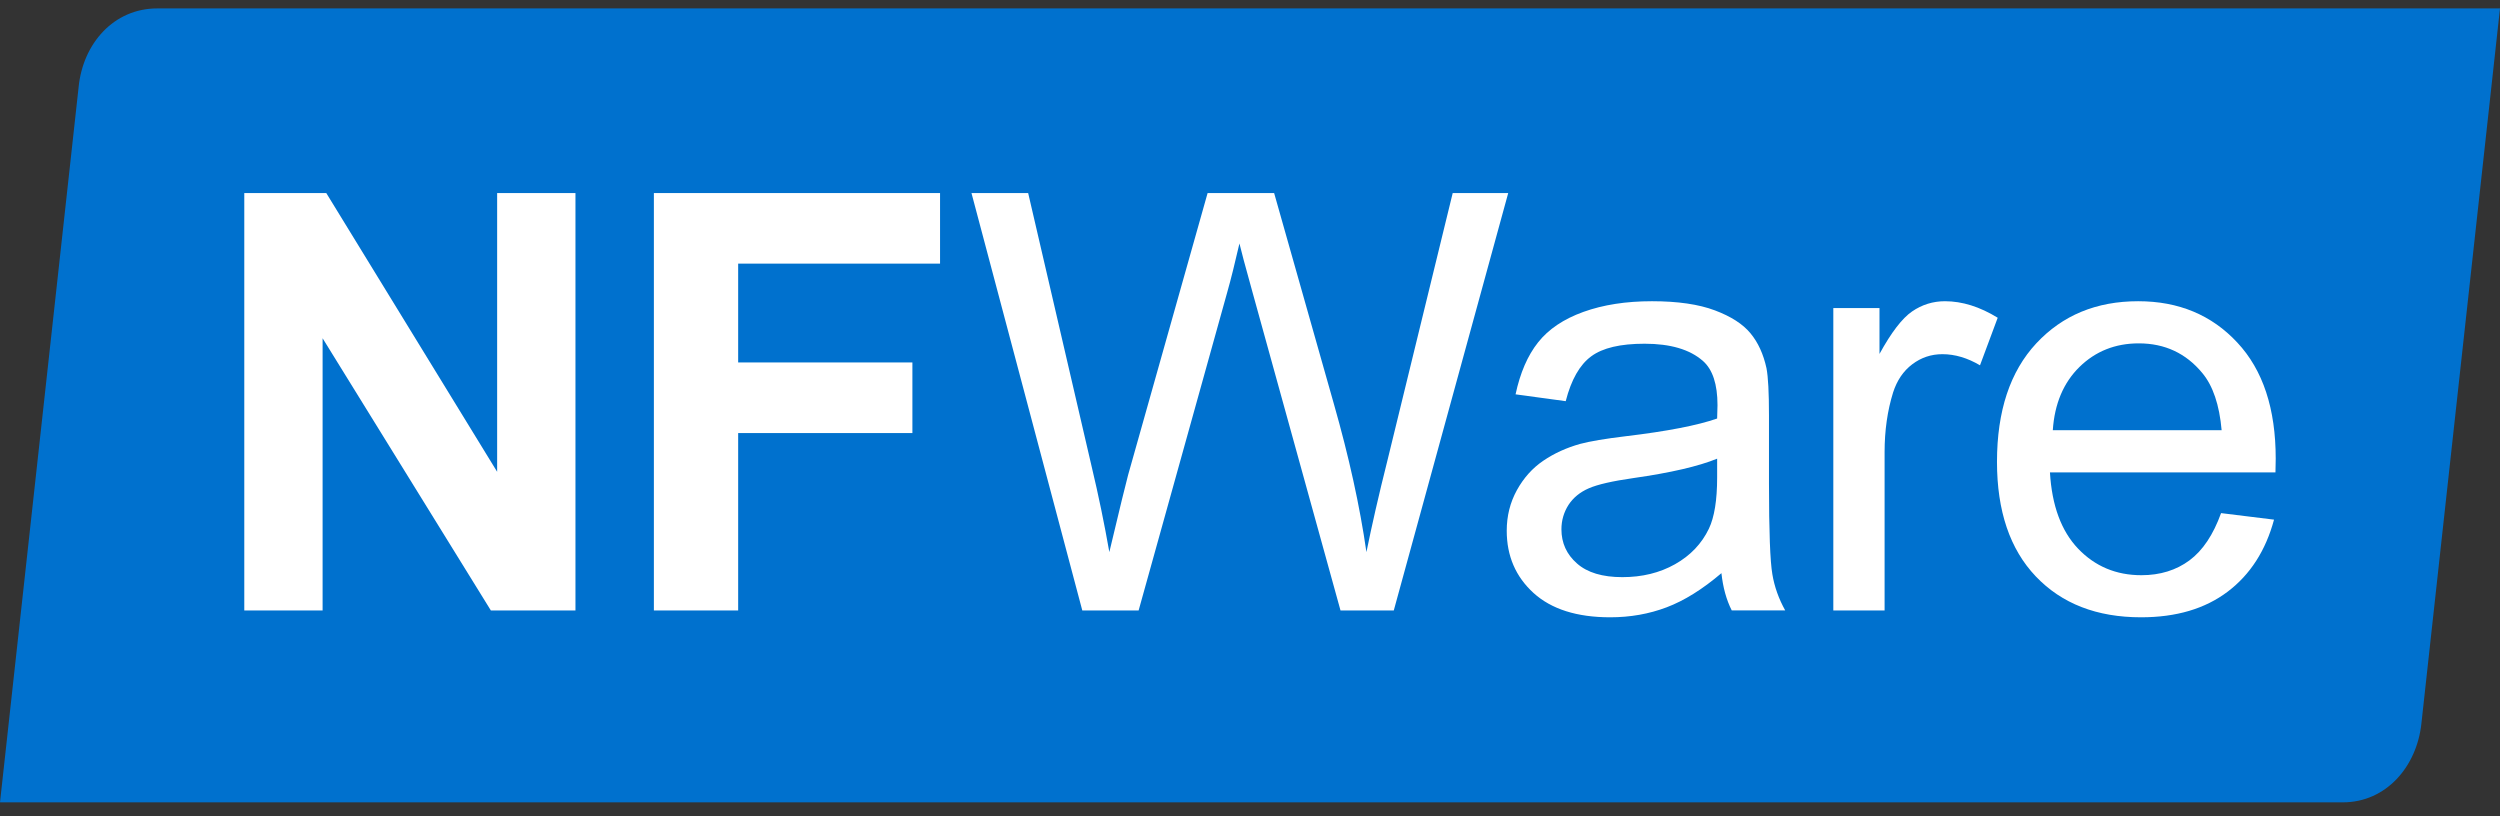
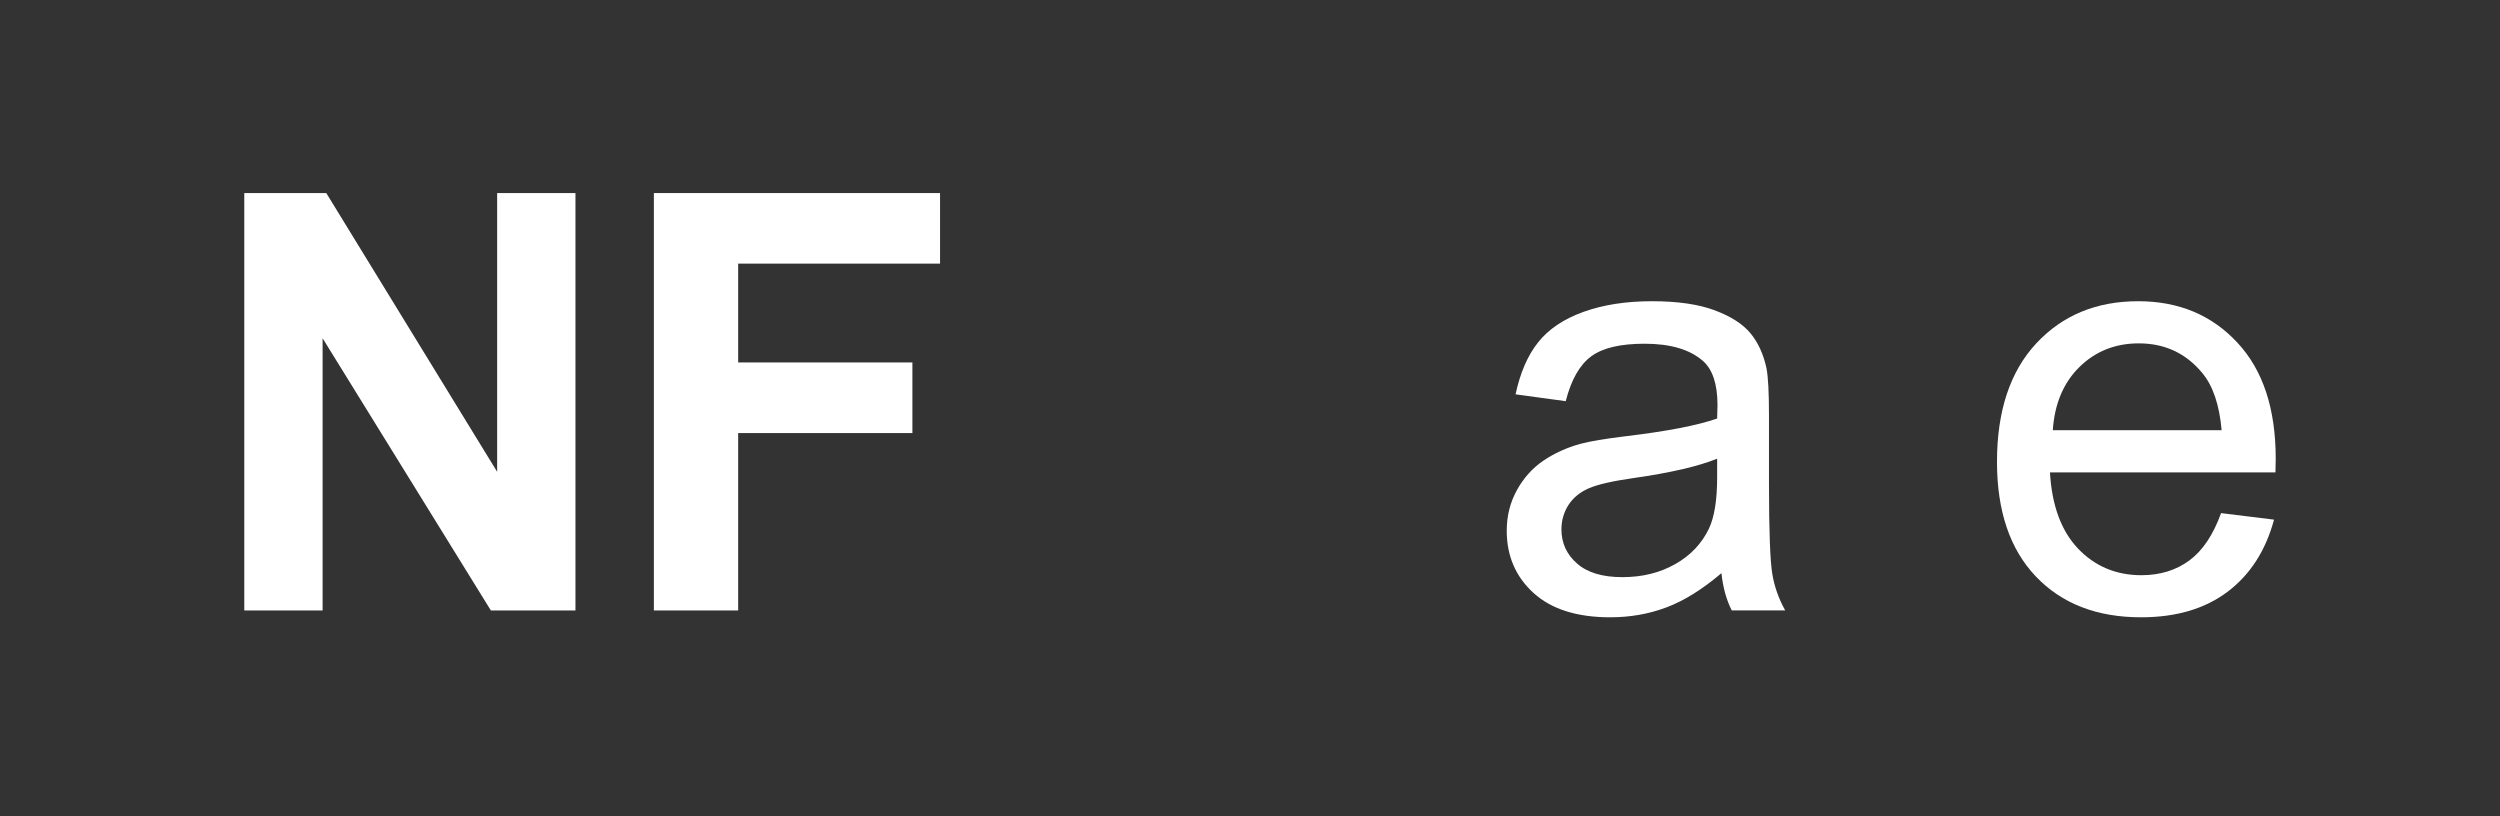
<svg xmlns="http://www.w3.org/2000/svg" width="49" height="16" viewBox="0 0 49 16" fill="none">
  <rect x="0" y="0" width="49" height="16" fill="#333333" stroke="none" />
-   <path d="M3.082 0.165C2.231 0.165 1.626 0.851 1.541 1.706L0 15.726H45.919C46.769 15.726 47.368 15.025 47.459 14.185L49 0.165H3.082Z" fill="#0071CE" />
  <path d="M9.744 9.247L6.395 3.784H4.788V11.965H6.323V6.63L9.621 11.965H11.279V3.784H9.744V9.247Z" fill="white" />
  <path d="M12.816 11.965H14.468V8.488H17.883V7.104H14.468V5.167H18.425V3.784H12.816V11.965Z" fill="white" />
-   <path d="M28.473 3.784L27.19 9.04C27.021 9.711 26.887 10.304 26.782 10.821C26.652 9.916 26.439 8.952 26.146 7.924L24.973 3.784H23.669L22.111 9.309C22.074 9.442 21.951 9.947 21.743 10.821C21.646 10.267 21.531 9.709 21.397 9.147L20.152 3.784H19.041L21.213 11.965H22.317L24.053 5.731C24.128 5.467 24.207 5.147 24.293 4.772C24.32 4.89 24.405 5.21 24.55 5.731L26.274 11.965H27.318L29.561 3.784H28.473Z" fill="white" />
  <path d="M33.656 9.359C33.656 9.801 33.602 10.137 33.494 10.363C33.353 10.657 33.132 10.889 32.83 11.059C32.53 11.228 32.186 11.312 31.798 11.312C31.408 11.312 31.111 11.223 30.909 11.044C30.706 10.866 30.604 10.643 30.604 10.374C30.604 10.2 30.651 10.041 30.742 9.897C30.836 9.754 30.968 9.646 31.14 9.571C31.311 9.496 31.603 9.429 32.016 9.37C32.745 9.266 33.292 9.139 33.656 8.99V9.359ZM34.672 9.482V8.142C34.672 7.695 34.656 7.387 34.623 7.216C34.563 6.941 34.459 6.713 34.309 6.532C34.161 6.352 33.928 6.202 33.611 6.083C33.295 5.964 32.884 5.904 32.379 5.904C31.868 5.904 31.422 5.974 31.035 6.113C30.647 6.253 30.351 6.452 30.146 6.711C29.941 6.969 29.795 7.309 29.705 7.729L30.688 7.863C30.796 7.443 30.962 7.15 31.188 6.984C31.413 6.818 31.761 6.737 32.234 6.737C32.74 6.737 33.122 6.849 33.379 7.076C33.568 7.243 33.663 7.532 33.663 7.941C33.663 7.979 33.66 8.066 33.656 8.203C33.273 8.337 32.677 8.453 31.865 8.55C31.466 8.598 31.169 8.648 30.972 8.7C30.705 8.775 30.464 8.884 30.249 9.03C30.036 9.174 29.863 9.368 29.731 9.607C29.599 9.847 29.532 10.112 29.532 10.402C29.532 10.897 29.707 11.303 30.057 11.622C30.406 11.939 30.907 12.099 31.559 12.099C31.954 12.099 32.321 12.034 32.667 11.903C33.011 11.773 33.369 11.55 33.74 11.234C33.77 11.513 33.837 11.757 33.942 11.964H34.99C34.864 11.738 34.779 11.501 34.738 11.254C34.695 11.006 34.672 10.415 34.672 9.482Z" fill="white" />
-   <path d="M38.121 5.904C37.887 5.904 37.671 5.971 37.476 6.105C37.281 6.239 37.069 6.516 36.838 6.937V6.038H35.933V11.965H36.938V8.862C36.938 8.438 36.994 8.047 37.105 7.691C37.181 7.456 37.305 7.272 37.48 7.14C37.655 7.008 37.851 6.942 38.071 6.942C38.317 6.942 38.562 7.015 38.808 7.16L39.155 6.228C38.804 6.012 38.459 5.904 38.121 5.904Z" fill="white" />
  <path d="M40.235 8.432C40.269 7.916 40.443 7.502 40.757 7.193C41.071 6.885 41.459 6.73 41.92 6.73C42.43 6.73 42.845 6.924 43.164 7.31C43.373 7.56 43.5 7.934 43.544 8.432H40.235ZM44.604 8.99C44.604 8.012 44.355 7.253 43.851 6.714C43.349 6.174 42.702 5.904 41.908 5.904C41.09 5.904 40.425 6.179 39.911 6.73C39.398 7.281 39.141 8.055 39.141 9.052C39.141 10.015 39.394 10.765 39.902 11.298C40.41 11.832 41.099 12.099 41.965 12.099C42.654 12.099 43.218 11.932 43.662 11.597C44.105 11.262 44.407 10.792 44.571 10.185L43.533 10.057C43.38 10.481 43.174 10.79 42.914 10.983C42.654 11.176 42.339 11.274 41.971 11.274C41.476 11.274 41.062 11.1 40.731 10.754C40.401 10.408 40.217 9.909 40.179 9.259H44.599C44.603 9.139 44.604 9.05 44.604 8.99Z" fill="white" />
</svg>